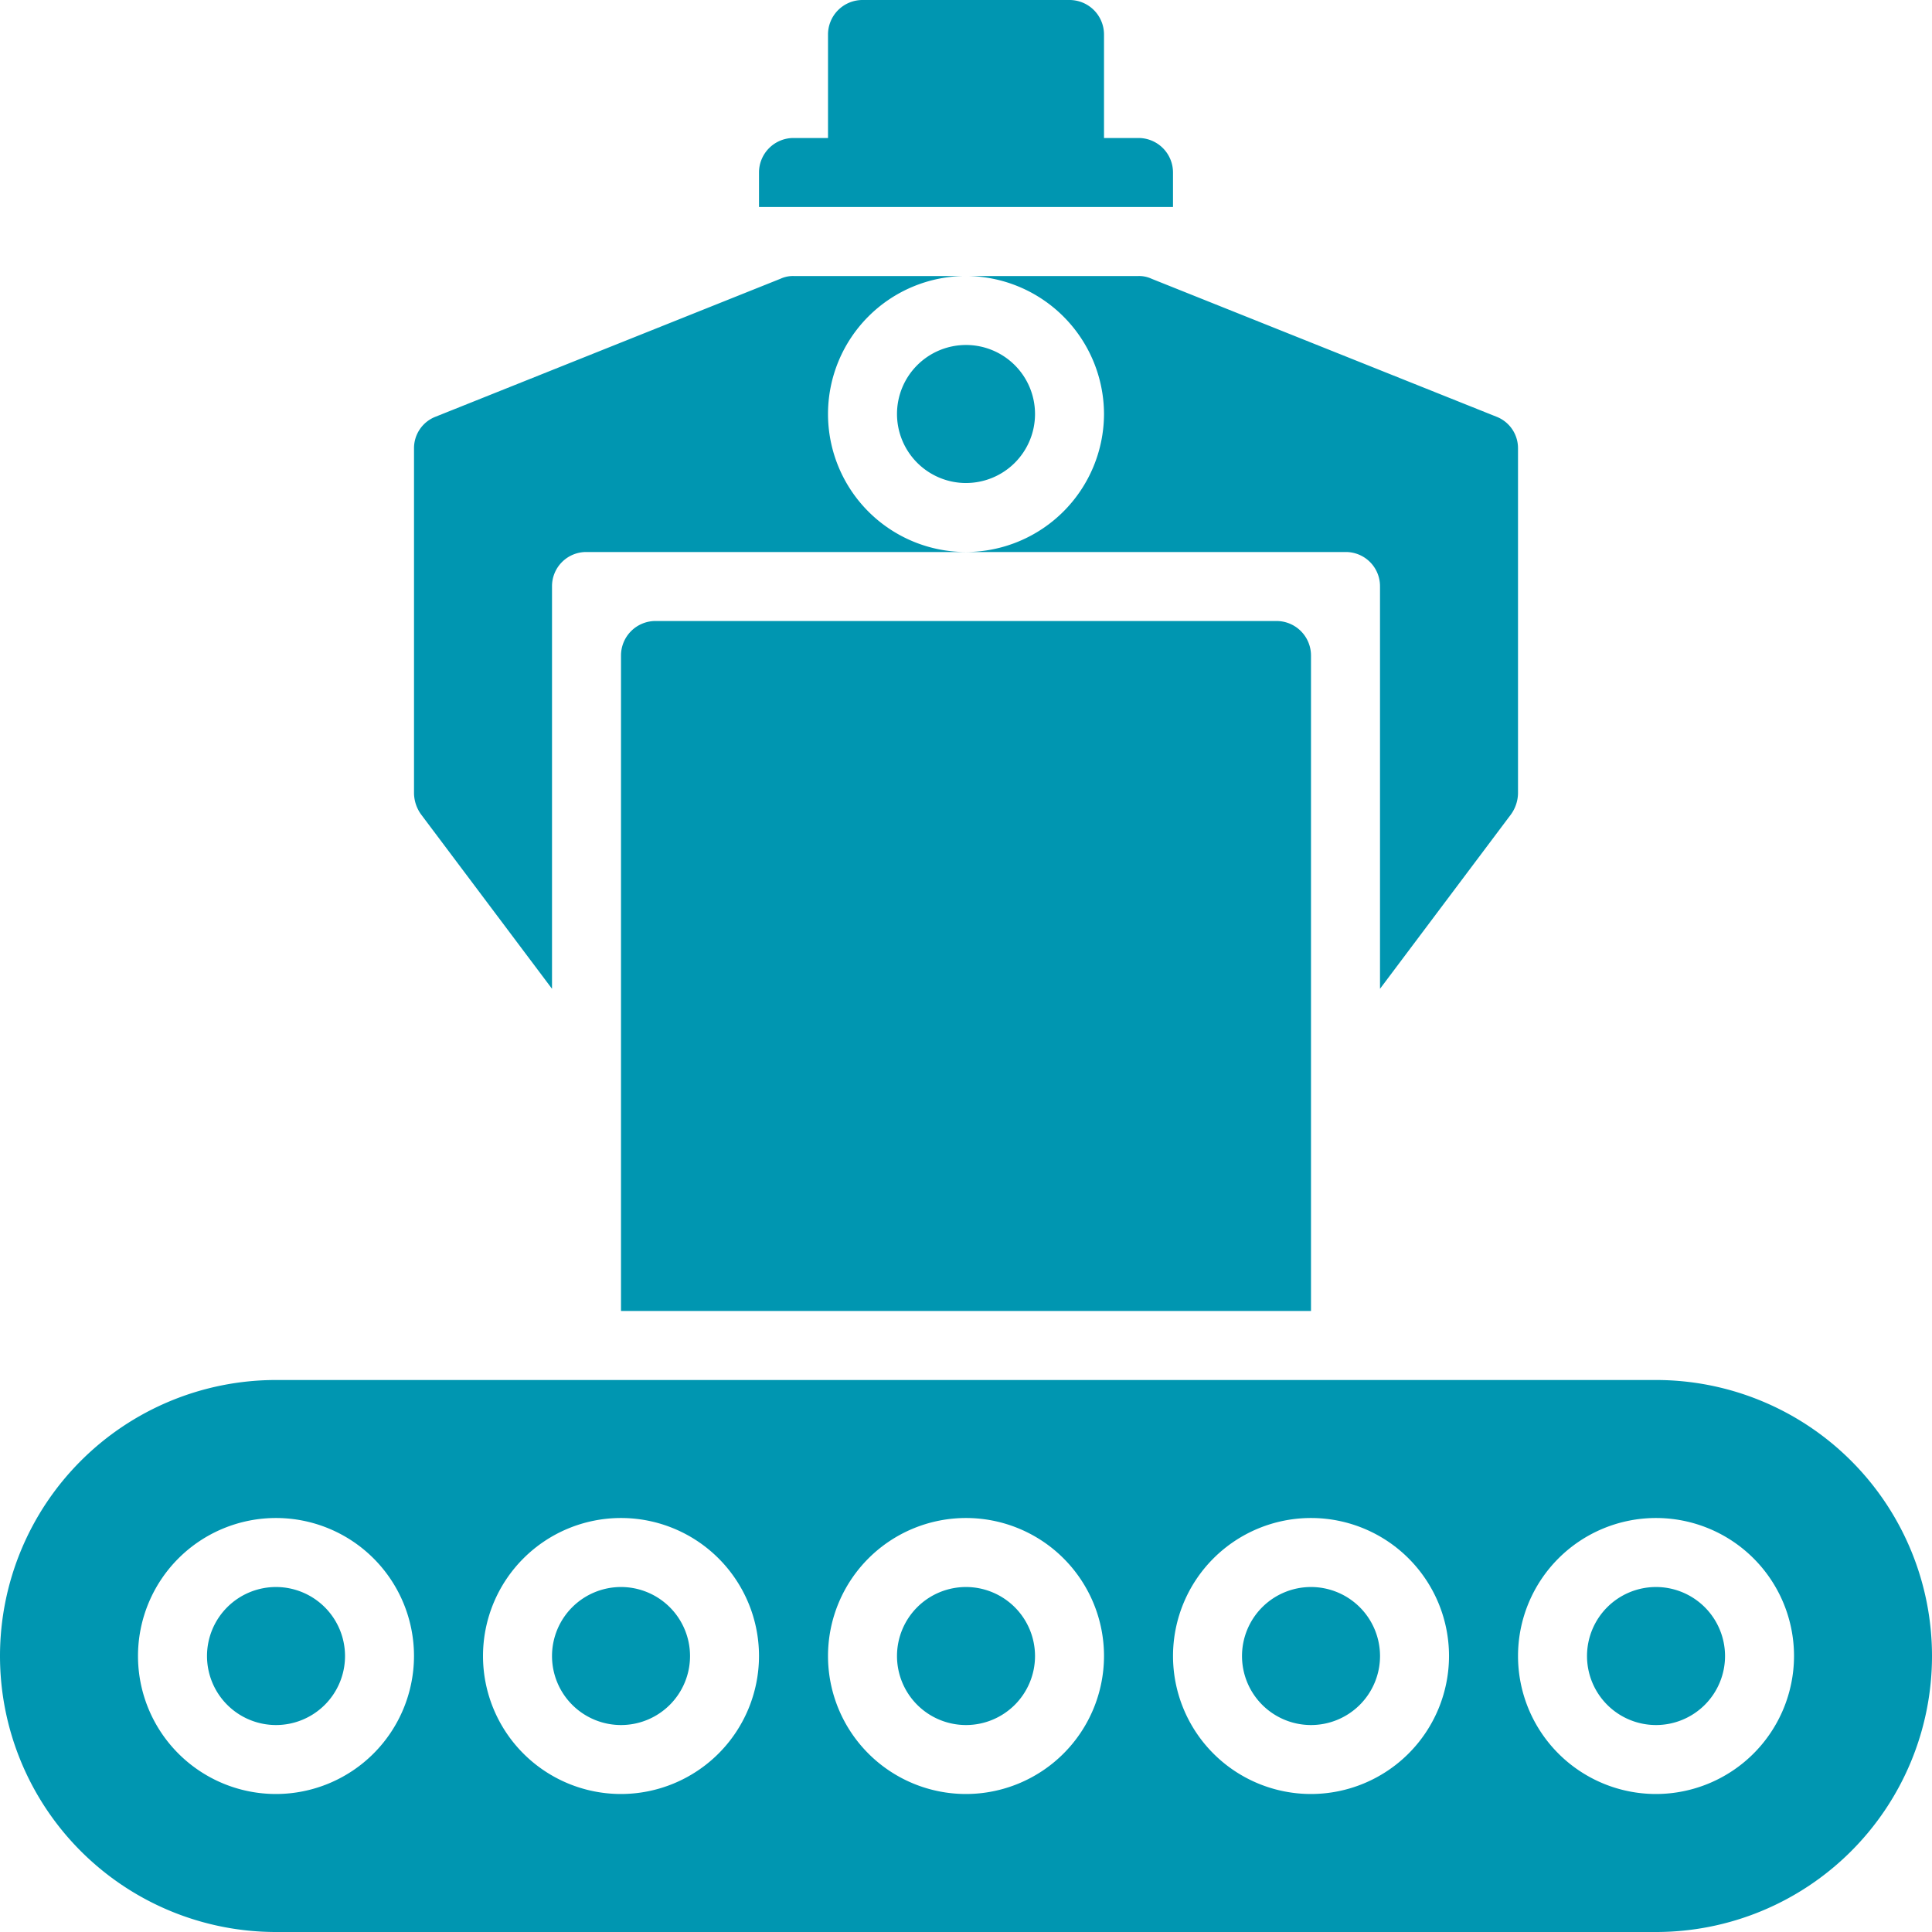
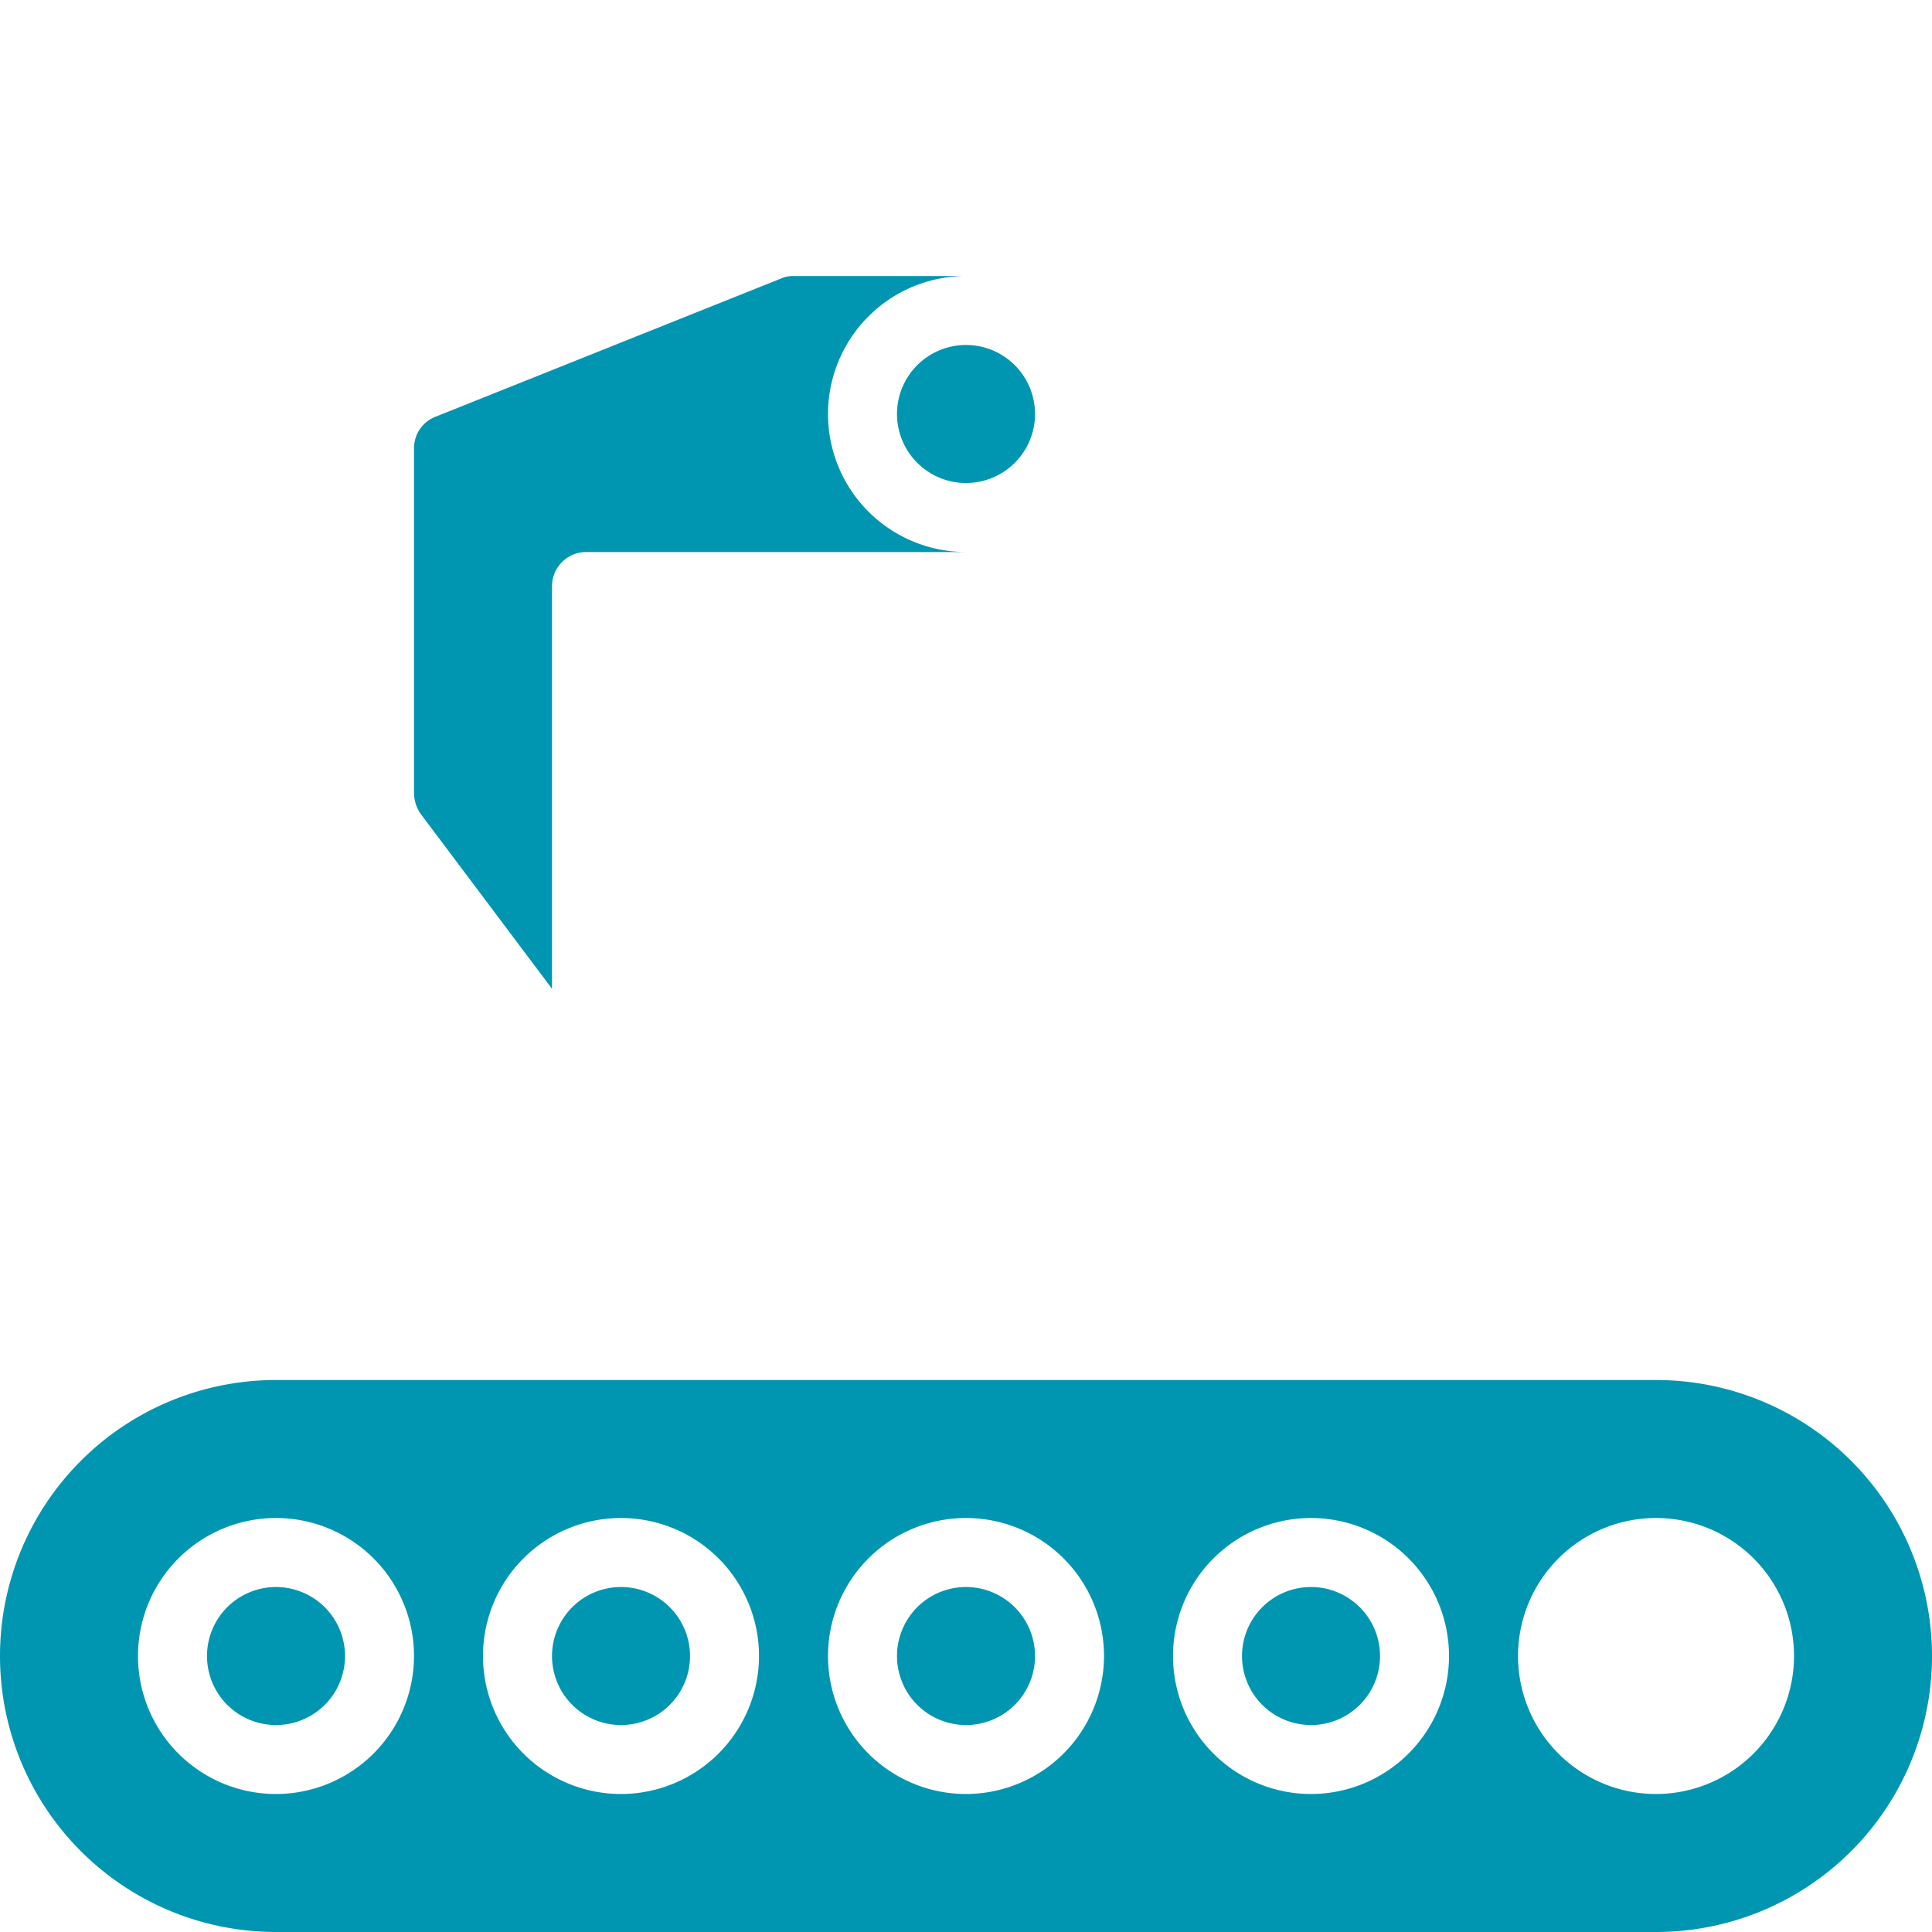
<svg xmlns="http://www.w3.org/2000/svg" width="90.903" height="90.903" viewBox="0 0 90.903 90.903">
  <g id="palletizing" transform="translate(-612.548 -6352.548)">
    <path fill="rgba(0, 150, 177, 1)" id="Path_50" data-name="Path 50" d="M11.247,23a3.247,3.247,0,1,0,3.247,3.247A3.25,3.25,0,0,0,11.247,23" transform="translate(630.521 6404.219)" />
    <path fill="rgba(0, 150, 177, 1)" id="Path_51" data-name="Path 51" d="M21.247,23a3.247,3.247,0,1,0,3.247,3.247A3.25,3.25,0,0,0,21.247,23" transform="translate(652.986 6404.219)" />
    <path fill="rgba(0, 150, 177, 1)" id="Path_52" data-name="Path 52" d="M6.247,23a3.247,3.247,0,1,0,3.247,3.247A3.25,3.25,0,0,0,6.247,23" transform="translate(619.288 6404.219)" />
    <path fill="rgba(0, 150, 177, 1)" id="Path_53" data-name="Path 53" d="M16.247,23a3.247,3.247,0,1,0,3.247,3.247A3.25,3.25,0,0,0,16.247,23" transform="translate(641.753 6404.219)" />
    <path fill="rgba(0, 150, 177, 1)" id="Path_54" data-name="Path 54" d="M77.917,20H12.986a12.986,12.986,0,1,0,0,25.972H77.917a12.986,12.986,0,1,0,0-25.972M12.986,39.479a6.493,6.493,0,1,1,6.493-6.493,6.5,6.5,0,0,1-6.493,6.493m16.233,0a6.493,6.493,0,1,1,6.493-6.493,6.5,6.5,0,0,1-6.493,6.493m16.233,0a6.493,6.493,0,1,1,6.493-6.493,6.5,6.5,0,0,1-6.493,6.493m16.233,0a6.493,6.493,0,1,1,6.493-6.493,6.5,6.5,0,0,1-6.493,6.493m16.233,0a6.493,6.493,0,1,1,6.493-6.493,6.5,6.5,0,0,1-6.493,6.493" transform="translate(612.548 6397.479)" />
-     <path fill="rgba(0, 150, 177, 1)" id="Path_55" data-name="Path 55" d="M26.247,23a3.247,3.247,0,1,0,3.247,3.247A3.25,3.25,0,0,0,26.247,23" transform="translate(664.219 6404.219)" />
    <path fill="rgba(0, 150, 177, 1)" id="Path_56" data-name="Path 56" d="M16.247,11.493A3.247,3.247,0,1,0,13,8.247a3.25,3.25,0,0,0,3.247,3.247" transform="translate(641.753 6363.781)" />
    <path fill="rgba(0, 150, 177, 1)" id="Path_57" data-name="Path 57" d="M12.493,37.537V18.609a1.608,1.608,0,0,1,1.623-1.623H31.972A6.493,6.493,0,1,1,31.972,4H23.856a1.407,1.407,0,0,0-.617.13L7.006,10.623A1.587,1.587,0,0,0,6,12.116V28.349a1.75,1.75,0,0,0,.325.974Z" transform="translate(626.028 6361.535)" />
-     <path fill="rgba(0, 150, 177, 1)" id="Path_58" data-name="Path 58" d="M20.493,10.493A6.512,6.512,0,0,1,14,16.986H31.856a1.608,1.608,0,0,1,1.623,1.623V37.537l6.168-8.214a1.75,1.75,0,0,0,.325-.974V12.116a1.587,1.587,0,0,0-1.006-1.493L22.733,4.13A1.407,1.407,0,0,0,22.116,4H14a6.512,6.512,0,0,1,6.493,6.493" transform="translate(644 6361.535)" />
-     <path fill="rgba(0, 150, 177, 1)" id="Path_59" data-name="Path 59" d="M25.609,9.74h4.87V8.116a1.624,1.624,0,0,0-1.623-1.623H27.233V1.623A1.624,1.624,0,0,0,25.609,0H15.87a1.624,1.624,0,0,0-1.623,1.623v4.87H12.623A1.624,1.624,0,0,0,11,8.116V9.74H25.609Z" transform="translate(637.26 6352.548)" />
-     <path fill="rgba(0, 150, 177, 1)" id="Path_60" data-name="Path 60" d="M10.623,9A1.624,1.624,0,0,0,9,10.623V41.465H41.465V10.623A1.624,1.624,0,0,0,39.842,9Z" transform="translate(632.767 6372.767)" />
  </g>
</svg>